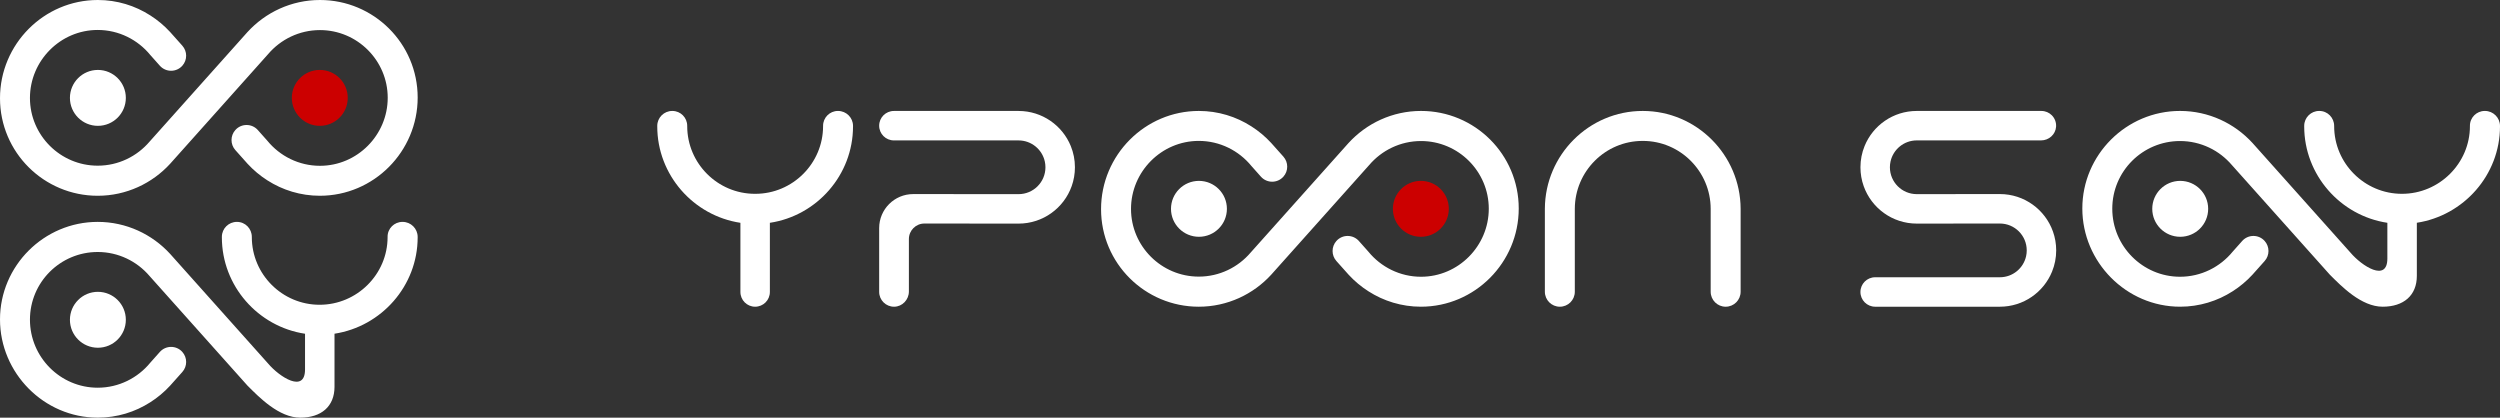
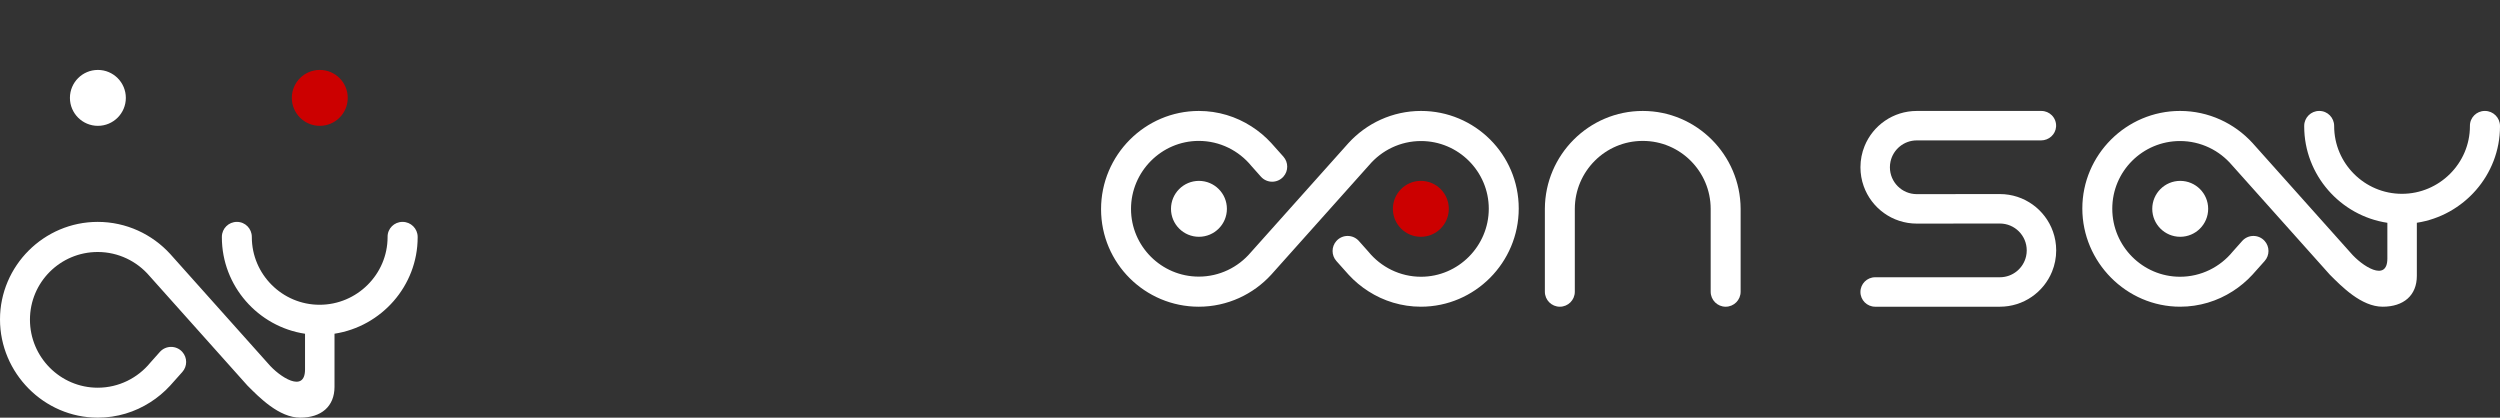
<svg xmlns="http://www.w3.org/2000/svg" id="Layer_2" data-name="Layer 2" viewBox="0 0 9232.29 1542.4">
  <rect x="0" y="0" width="9232.29" height="1542.4" fill="#333333" stroke="none" />
  <defs>
    <style>
      .cls-1 {
        fill: #fff;
      }

      .cls-1, .cls-2 {
        stroke-width: 0px;
      }

      .cls-2 {
        fill: #c00;
      }
    </style>
  </defs>
  <g id="Layer_1-2" data-name="Layer 1">
    <g>
      <g>
        <g>
          <path class="cls-1" d="m1109.02,1542.39c77.17,0,126.3-41.29,126.3-113.87v-196.13c173.21-26.61,307.08-176.68,307.08-355.98,0-.64,0-1.3-.02-1.96-.14-30.24-25.06-55-55.3-55h-.92c-30.34,0-55.09,24.68-54.81,55.02.02.35.02.71.02,1.06,0,137.57-113.2,249.97-251.12,249.97s-250.27-112.4-250.27-249.97v-.57c.07-30.55-24.26-55.52-54.81-55.52h-.47c-30.31,0-55.11,24.42-55.3,54.74,0,.75-.02,1.48-.02,2.22,0,179.7,133.75,330.03,307.1,356.14v131.85c0,88.85-94.13,28.04-136.32-21.79l-361.65-404.75c-66.38-72.58-161.97-118.41-267.71-118.41C162.18,819.46,0,981.76,0,1179.63s162.18,362.77,361.25,362.77c71.12,0,137.66-20.91,193.81-56.93,26.83-17.07,51.36-37.62,72.93-61.01l45.31-50.75c9.43-10.56,14.14-23.81,14.14-37.06s-4.71-26.5-14.14-37.03c-22.11-24.75-60.84-24.75-82.95,0l-35.29,39.65c-46.16,56.39-116.26,92.48-194.26,92.48-137.9,0-250.22-112.82-250.22-251.24s112.32-249.95,250.22-249.95c76.42,0,145.25,34.51,191.43,88.68l361.65,404.75c43.14,43.14,116.26,118.4,195.14,118.4Z" />
-           <circle class="cls-1" cx="361.47" cy="1180.93" r="103.24" />
        </g>
        <g>
          <circle class="cls-2" cx="1180.93" cy="361.47" r="103.24" />
-           <path class="cls-1" d="m990.16,199.78c46.18-54.17,115.01-88.68,191.43-88.68,137.9,0,250.23,112.37,250.23,249.95s-112.32,251.24-250.23,251.24c-78,0-148.11-36.09-194.26-92.48l-35.29-39.65c-22.11-24.75-60.84-24.75-82.95,0-9.43,10.54-14.14,23.79-14.14,37.03s4.71,26.5,14.14,37.06l45.31,50.75c21.57,23.38,46.11,43.94,72.93,61.01,56.15,36.02,122.7,56.93,193.82,56.93,199.07,0,361.25-163.15,361.25-362.77S1380.22,0,1181.6,0c-105.75,0-201.34,45.83-267.72,118.41l-361.64,404.75c-46.18,54.17-115.01,88.68-191.43,88.68-137.9,0-250.23-112.37-250.23-249.95s112.32-251.24,250.23-251.24c78,0,148.11,36.09,194.26,92.48l35.29,39.65c22.11,24.75,60.84,24.75,82.95,0,9.43-10.54,14.14-23.79,14.14-37.03s-4.71-26.5-14.14-37.06l-45.31-50.75c-21.57-23.38-46.11-43.94-72.93-61.01C498.92,20.91,432.37,0,361.25,0,162.18,0,0,163.15,0,362.77s162.18,360.18,360.81,360.18c105.75,0,201.34-45.83,267.72-118.41l361.64-404.75Z" />
          <circle class="cls-1" cx="361.47" cy="361.47" r="103.24" />
        </g>
      </g>
      <g>
        <g>
          <path class="cls-1" d="m7078.47,825.73c-90.48,0-167.46-57.77-196.05-138.42-7.75-21.76-11.95-45.18-11.95-69.58,0-27.72,5.42-54.16,15.27-78.34,30.92-76.06,105.57-129.66,192.73-129.66h460.19c15.01,0,28.64,6.08,38.47,15.93,10.69,10.66,16.94,25.79,15.8,42.31-1.97,28.69-26.66,50.55-55.42,50.55h-459.04c-47.47,0-87.16,33.35-96.89,77.9-1.51,6.86-2.31,14-2.31,21.31,0,54.78,44.4,99.2,99.2,99.2l306.9-.26c90.48,0,167.46,57.77,196.05,138.42,7.75,21.75,11.95,45.18,11.95,69.58,0,27.72-5.42,54.16-15.27,78.34-30.92,76.06-105.57,129.66-192.73,129.66l-460.56-.02c-30.04,0-54.38-24.35-54.38-54.39h0c0-30.04,24.35-54.39,54.39-54.39h460.56c47.47,0,87.16-33.35,96.89-77.9,1.51-6.86,2.31-14,2.31-21.31,0-54.78-44.4-99.2-99.2-99.2l-306.9.26Z" />
          <path class="cls-1" d="m8798.91,1132.66c77.17,0,126.3-41.29,126.3-113.87v-196.13c173.21-26.61,307.08-176.68,307.08-355.98,0-.64,0-1.3-.02-1.96-.14-30.24-25.06-55-55.3-55h-.92c-30.34,0-55.09,24.68-54.81,55.02.02.35.02.71.02,1.06,0,137.57-113.2,249.97-251.12,249.97s-250.27-112.4-250.27-249.97v-.57c.07-30.55-24.26-55.52-54.81-55.52h-.47c-30.31,0-55.11,24.42-55.3,54.74,0,.75-.02,1.48-.02,2.22,0,179.7,133.75,330.03,307.1,356.14v131.85c0,88.85-94.13,28.04-136.32-21.79l-361.65-404.75c-66.38-72.58-161.97-118.41-267.71-118.41-198.62,0-360.8,162.3-360.8,360.18s162.18,362.77,361.25,362.77c71.12,0,137.66-20.91,193.81-56.93,26.83-17.07,51.36-37.62,72.93-61.01l45.31-50.75c9.43-10.56,14.14-23.81,14.14-37.06s-4.71-26.5-14.14-37.03c-22.11-24.75-60.84-24.75-82.95,0l-35.29,39.65c-46.16,56.39-116.26,92.48-194.26,92.48-137.9,0-250.22-112.82-250.22-251.24s112.32-249.95,250.22-249.95c76.42,0,145.25,34.51,191.43,88.68l361.65,404.75c43.14,43.14,116.26,118.4,195.14,118.4Z" />
          <circle class="cls-1" cx="8051.35" cy="771.2" r="103.24" />
        </g>
        <g>
          <circle class="cls-2" cx="5247.07" cy="771.2" r="103.24" />
          <g>
            <path class="cls-1" d="m6066.72,409.73h-.38c-198.58,0-360.46,162.33-361.28,361.25v306.4c0,30.52,24.75,55.3,55.3,55.3,15.28,0,29.09-6.2,39.11-16.19,10-10.02,16.19-23.85,16.19-39.1v-306.4c.35-138.13,112.54-250.61,250.25-250.61h1.23c137.71,0,249.9,112.48,250.25,250.61v306.4c0,15.25,6.2,29.09,16.19,39.1,10.02,9.99,23.83,16.19,39.11,16.19,30.55,0,55.3-24.77,55.3-55.3v-306.4c-.83-198.91-162.7-361.25-361.28-361.25Z" />
-             <path class="cls-1" d="m3094.87,409.73h-.59c-30.38,0-54.85,24.77-54.71,55.13v.94c0,137.56-112.32,249.95-250.24,249.95h-1.27c-137.92,0-250.24-112.39-250.24-249.95v-.94c.14-30.36-24.33-55.13-54.71-55.13h-.59c-30.36,0-55.13,24.49-55.3,54.85v2.1c0,179.69,133.75,330.03,307.07,356.15v255.45c0,15.04,6.08,28.64,15.93,38.49,9.85,9.81,23.45,15.91,38.47,15.91s28.62-6.1,38.47-15.91c9.85-9.85,15.93-23.45,15.93-38.49v-255.45c173.32-26.12,307.07-176.46,307.07-356.15v-2.1c-.17-30.36-24.94-54.85-55.3-54.85Z" />
-             <path class="cls-1" d="m3969.63,617.75c0,24.4-4.2,47.83-11.96,69.58-28.62,80.66-105.67,138.44-196.24,138.44l-347.62-.31c-31.66,0-57.33,25.62-57.33,57.26v193.62c0,30.34-24.04,56.08-54.4,56.34-15.36.14-29.25-6.01-39.3-16.05-9.96-9.92-16.09-23.62-16.09-38.78v-235.53c0-69.37,56.29-125.61,125.72-125.61h40.62l348.4.26c54.85,0,99.3-44.43,99.3-99.21,0-7.31-.8-14.45-2.31-21.31-9.74-44.55-49.47-77.9-96.99-77.9h-460.3c-30.07,0-54.45-24.36-54.45-54.4h0c0-30.05,24.38-54.4,54.45-54.4h460.3c87.24,0,161.96,53.6,192.91,129.67,9.86,24.18,15.29,50.63,15.29,78.35Z" />
            <path class="cls-1" d="m5056.3,609.51c46.18-54.17,115.01-88.68,191.43-88.68,137.9,0,250.23,112.37,250.23,249.95s-112.32,251.24-250.23,251.24c-78,0-148.11-36.09-194.26-92.48l-35.29-39.65c-22.11-24.75-60.84-24.75-82.95,0-9.43,10.54-14.14,23.79-14.14,37.03s4.71,26.5,14.14,37.06l45.31,50.75c21.57,23.38,46.11,43.94,72.93,61.01,56.15,36.02,122.7,56.93,193.82,56.93,199.07,0,361.25-163.15,361.25-362.77s-162.18-360.18-360.81-360.18c-105.75,0-201.34,45.83-267.72,118.41l-361.64,404.75c-46.18,54.17-115.01,88.68-191.43,88.68-137.9,0-250.23-112.37-250.23-249.95s112.32-251.24,250.23-251.24c78,0,148.11,36.09,194.26,92.48l35.29,39.65c22.11,24.75,60.84,24.75,82.95,0,9.43-10.54,14.14-23.79,14.14-37.03s-4.71-26.5-14.14-37.06l-45.31-50.75c-21.57-23.38-46.11-43.94-72.93-61.01-56.15-36.02-122.7-56.93-193.82-56.93-199.07,0-361.25,163.15-361.25,362.77s162.18,360.18,360.81,360.18c105.75,0,201.34-45.83,267.72-118.41l361.64-404.75Z" />
            <circle class="cls-1" cx="4427.61" cy="771.2" r="103.24" />
          </g>
        </g>
      </g>
    </g>
  </g>
</svg>